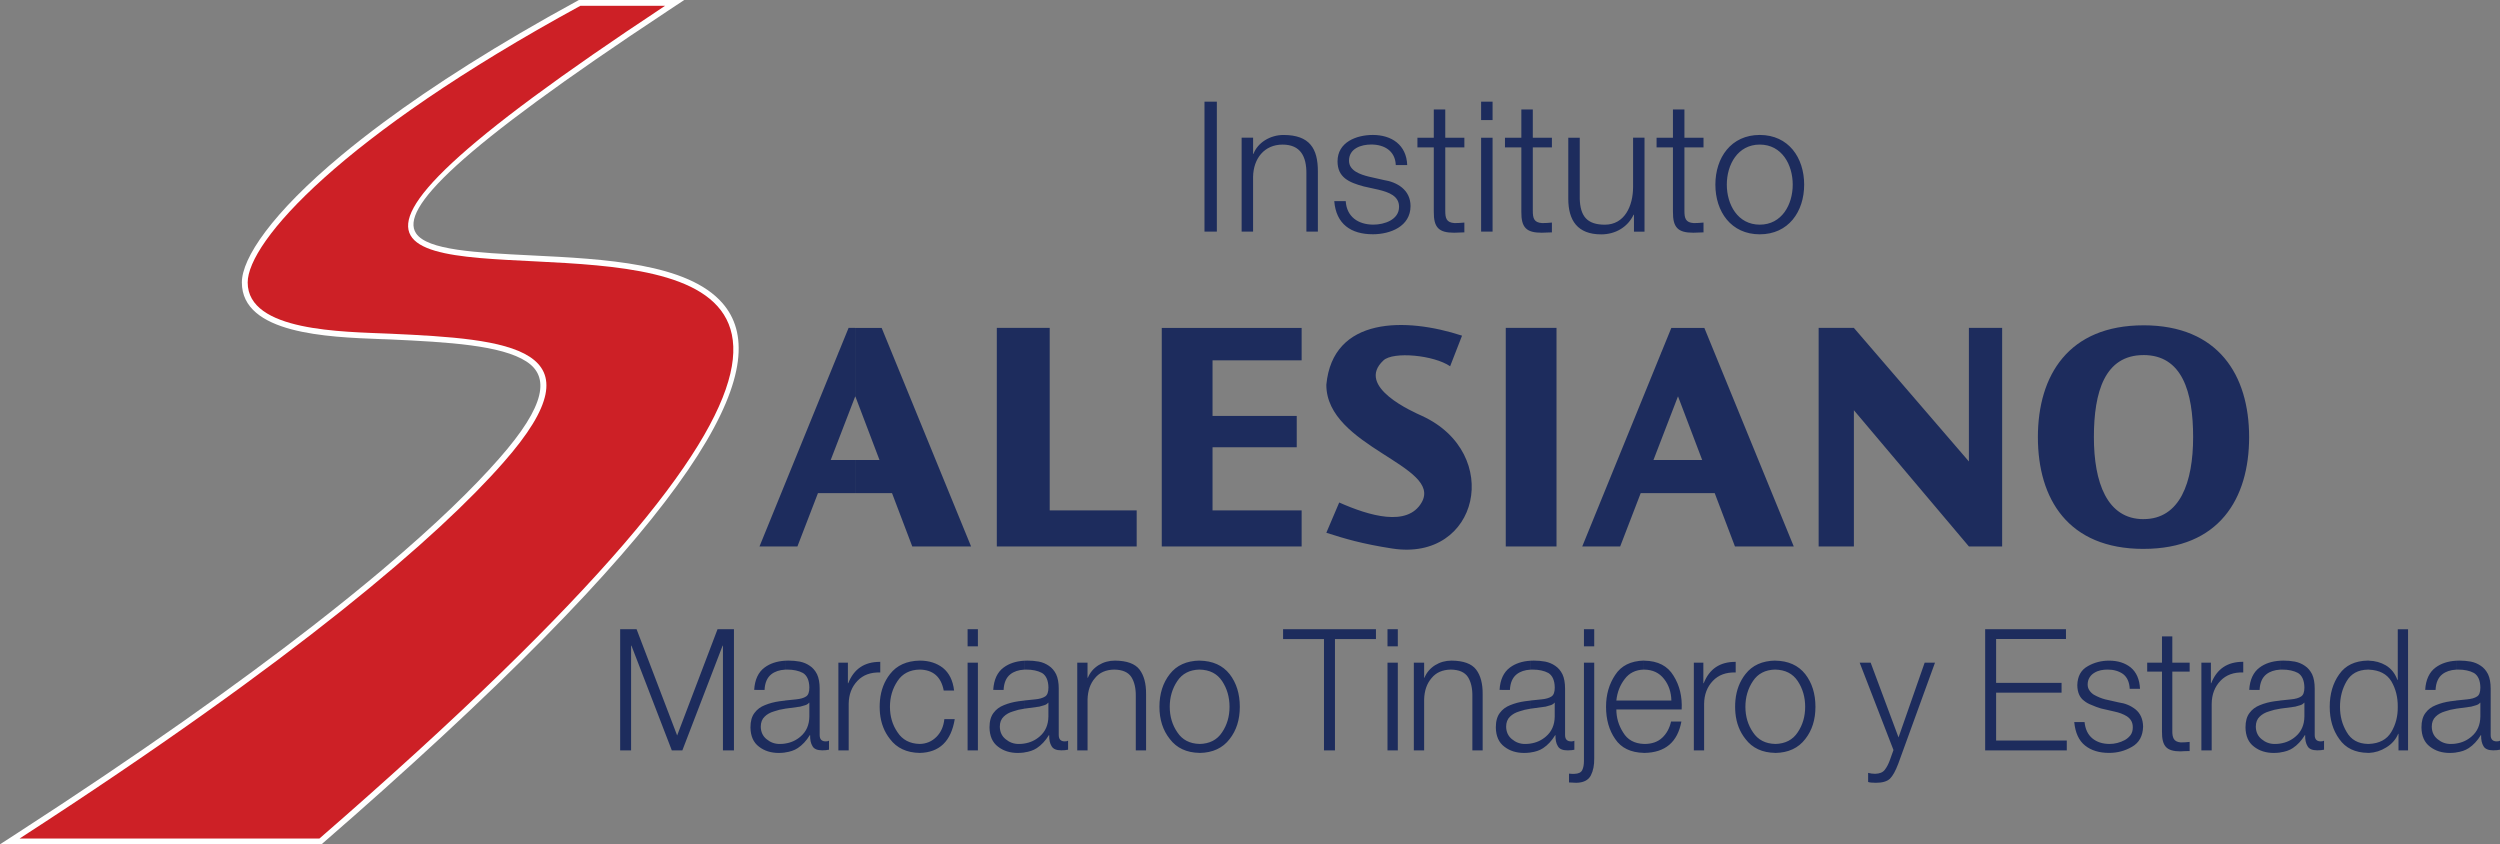
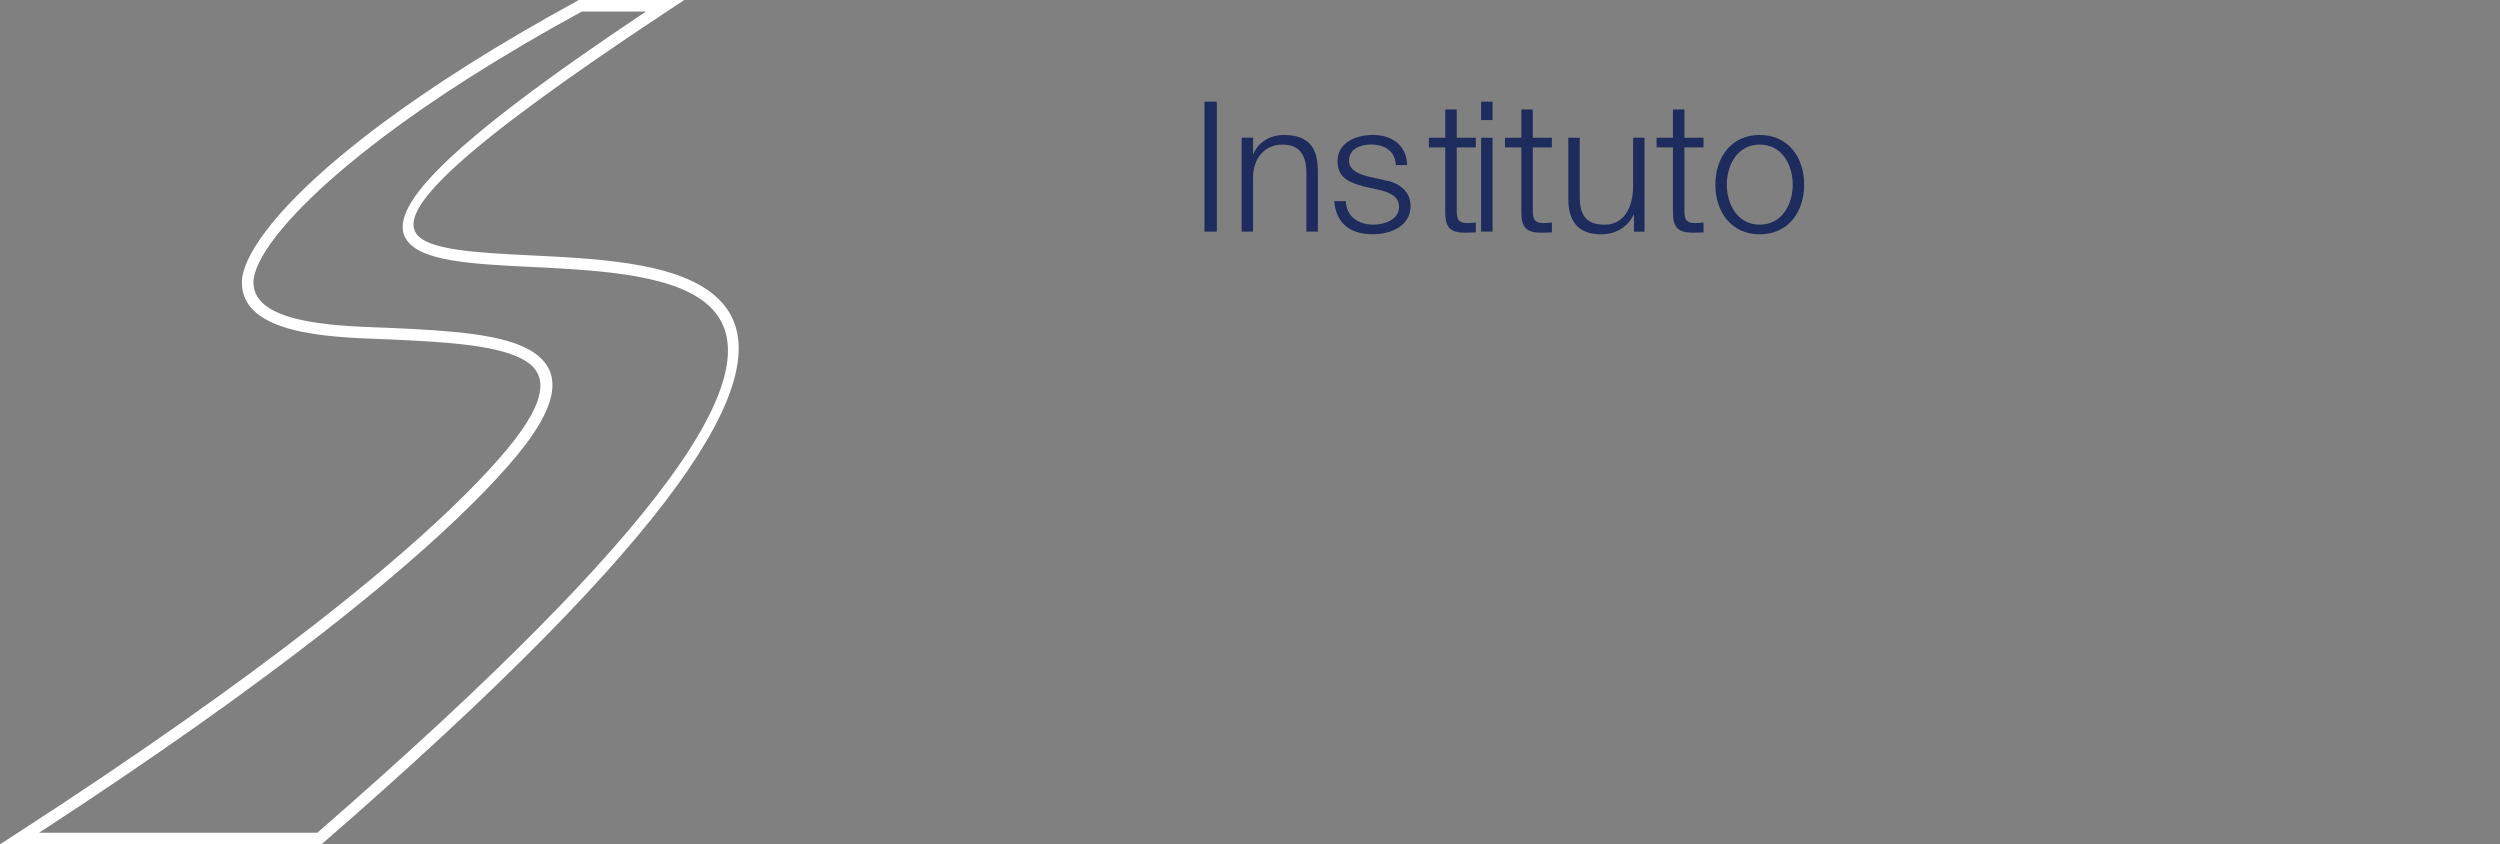
<svg xmlns="http://www.w3.org/2000/svg" id="Capa_2" data-name="Capa 2" viewBox="0 0 924.07 312.08">
  <rect x="0" y="0" width="924.07" height="312.08" fill="#808080" stroke="none" />
  <defs>
    <style>      .cls-1 {        fill: #fff;      }      .cls-1, .cls-2, .cls-3 {        fill-rule: evenodd;      }      .cls-2 {        fill: #1d2c5d;      }      .cls-3 {        fill: #cd2026;      }    </style>
  </defs>
  <g id="Capa_1-2" data-name="Capa 1">
    <g>
      <g>
-         <path class="cls-2" d="M792.3,202.88v-11c13.5,0,18.34-13.58,18.34-30.32s-4.05-30.32-18.34-30.32v-11c27.71,0,39.04,18.5,39.04,41.32s-11.14,41.32-39.04,41.32ZM792.3,120.25v11c-14.3,0-18.34,13.58-18.34,30.32s4.84,30.32,18.34,30.32v11c-27.91,0-39.04-18.5-39.04-41.32s11.33-41.32,39.04-41.32h0ZM620.17,182.28v-12.24h9.01l-8.94-23.55-.07.18v-25.46h9.81l33.05,80.78h-21.74l-7.48-19.71h-13.65ZM672.22,121.2h13.03l42.51,49.37v-49.37h12.29v80.78h-12.29l-42.51-50.35v50.35h-13.03v-80.78ZM316.07,182.28h13.65l7.48,19.71h21.74l-33.05-80.78h-9.81v25.46l.07-.18,8.94,23.55h-9.01v12.24h0ZM620.17,121.2v25.46l-9.01,23.38h9.01v12.24h-13.72l-7.59,19.71h-14.02l29.24-71.74-.04-.1.11-.06,3.62-8.88h2.41ZM556.57,121.2h18.76v80.78h-18.76v-80.78h0ZM490.25,196.92c1.59-3.73,3.17-7.45,4.76-11.18,11.12,4.92,25.2,9.11,30.46,0,7.9-13.67-35.22-20.43-35.22-43.51,2.37-25.28,29.4-24.96,50.16-18.16-1.47,3.77-2.94,7.54-4.4,11.31-6.02-4.13-21-5.54-24.63-2.18-10.55,9.75,11.07,19.08,14.28,20.55,29.95,13.81,21.05,53.98-11.07,49-11.23-1.74-17.45-3.62-24.34-5.83h0ZM429.42,201.99v-80.78h51.7v11.99h-32.93v20.55h31.12v11.56h-31.12v23.35h32.93v13.33h-51.7ZM368.45,121.2h19.55v67.46h32.15v13.33h-51.7v-80.78ZM313.66,121.2l-3.62,8.88-.11.06.04.1-29.24,71.74h14.02l7.59-19.71h13.72v-12.24h-9.01l9.01-23.38v-25.46h-2.41Z" />
-         <path class="cls-2" d="M650.46,86.61v-3.57c8.14,0,12.18-7.4,12.18-14.8s-4.04-14.8-12.18-14.8v-3.56c10.63,0,16.41,8.41,16.41,18.37s-5.79,18.36-16.41,18.36ZM445.21,85.61h4.57v-48.03h-4.57v48.03h0ZM650.46,49.88v3.56c-8.14,0-12.18,7.4-12.18,14.8s4.04,14.8,12.18,14.8v3.57c-10.63,0-16.41-8.41-16.41-18.36s5.78-18.37,16.41-18.37h0ZM458.93,85.61h4.24v-20.25c.13-6.79,4.17-11.91,10.9-11.91s8.81,4.51,8.81,10.5v21.66h4.24v-22.33c0-8.27-2.96-13.39-12.71-13.39-4.91,0-9.55,2.83-11.1,7h-.13v-5.99h-4.24v34.71h0ZM520.15,61.05c-.27-7.53-5.79-11.17-12.71-11.17-6.12,0-13.05,2.69-13.05,9.75,0,5.92,4.17,7.8,9.69,9.28l5.45,1.21c3.83.94,7.6,2.29,7.6,6.32,0,4.84-5.52,6.59-9.49,6.59-5.65,0-9.89-2.96-10.22-8.68h-4.24c.67,8.48,6.19,12.24,14.26,12.24,6.46,0,13.93-2.89,13.93-10.43,0-6.05-5.05-8.88-9.89-9.62l-5.65-1.28c-2.89-.74-7.2-2.09-7.2-5.85,0-4.51,4.44-5.99,8.21-5.99,4.84,0,8.88,2.35,9.08,7.6h4.24ZM534.21,40.47h-4.24v10.43h-6.05v3.57h6.05v23.75c-.07,5.92,1.88,7.8,7.53,7.8,1.28,0,2.49-.13,3.77-.13v-3.63c-1.21.13-2.42.2-3.63.2-3.03-.2-3.43-1.82-3.43-4.58v-23.41h7.06v-3.57h-7.06v-10.43h0ZM547.46,85.61h4.24v-34.71h-4.24v34.71h0ZM547.46,44.37h4.24v-6.79h-4.24v6.79h0ZM566.57,40.47h-4.24v10.43h-6.05v3.57h6.05v23.75c-.07,5.92,1.88,7.8,7.53,7.8,1.28,0,2.49-.13,3.77-.13v-3.63c-1.21.13-2.42.2-3.63.2-3.03-.2-3.43-1.82-3.43-4.58v-23.41h7.06v-3.57h-7.06v-10.43h0ZM607.87,50.89h-4.24v18.23c0,7.06-3.16,13.93-10.43,13.93-6.73,0-9.08-3.3-9.28-9.55v-22.6h-4.24v22.54c0,8.07,3.43,13.19,12.18,13.19,5.18,0,9.75-2.62,11.97-7.27h.13v6.26h3.9v-34.71h0ZM622.61,40.47h-4.24v10.43h-6.05v3.57h6.05v23.75c-.07,5.92,1.88,7.8,7.53,7.8,1.28,0,2.49-.13,3.77-.13v-3.63c-1.21.13-2.42.2-3.63.2-3.03-.2-3.43-1.82-3.43-4.58v-23.41h7.06v-3.57h-7.06v-10.43Z" />
+         <path class="cls-2" d="M650.46,86.61v-3.57c8.14,0,12.18-7.4,12.18-14.8s-4.04-14.8-12.18-14.8v-3.56c10.63,0,16.41,8.41,16.41,18.37s-5.79,18.36-16.41,18.36ZM445.21,85.61h4.57v-48.03h-4.57v48.03h0ZM650.46,49.88v3.56c-8.14,0-12.18,7.4-12.18,14.8s4.04,14.8,12.18,14.8v3.57c-10.63,0-16.41-8.41-16.41-18.36s5.78-18.37,16.41-18.37h0ZM458.93,85.61h4.24v-20.25c.13-6.79,4.17-11.91,10.9-11.91s8.81,4.51,8.81,10.5v21.66h4.24v-22.33c0-8.27-2.96-13.39-12.71-13.39-4.91,0-9.55,2.83-11.1,7h-.13v-5.99h-4.24v34.71h0ZM520.15,61.05c-.27-7.53-5.79-11.17-12.71-11.17-6.12,0-13.05,2.69-13.05,9.75,0,5.92,4.17,7.8,9.69,9.28l5.45,1.21c3.83.94,7.6,2.29,7.6,6.32,0,4.84-5.52,6.59-9.49,6.59-5.65,0-9.89-2.96-10.22-8.68h-4.24c.67,8.48,6.19,12.24,14.26,12.24,6.46,0,13.93-2.89,13.93-10.43,0-6.05-5.05-8.88-9.89-9.62l-5.65-1.28c-2.89-.74-7.2-2.09-7.2-5.85,0-4.51,4.44-5.99,8.21-5.99,4.84,0,8.88,2.35,9.08,7.6h4.24ZM534.21,40.47v10.43h-6.05v3.57h6.05v23.75c-.07,5.92,1.88,7.8,7.53,7.8,1.28,0,2.49-.13,3.77-.13v-3.63c-1.21.13-2.42.2-3.63.2-3.03-.2-3.43-1.82-3.43-4.58v-23.41h7.06v-3.57h-7.06v-10.43h0ZM547.46,85.61h4.24v-34.71h-4.24v34.71h0ZM547.46,44.37h4.24v-6.79h-4.24v6.79h0ZM566.57,40.47h-4.24v10.43h-6.05v3.57h6.05v23.75c-.07,5.92,1.88,7.8,7.53,7.8,1.28,0,2.49-.13,3.77-.13v-3.63c-1.21.13-2.42.2-3.63.2-3.03-.2-3.43-1.82-3.43-4.58v-23.41h7.06v-3.57h-7.06v-10.43h0ZM607.87,50.89h-4.24v18.23c0,7.06-3.16,13.93-10.43,13.93-6.73,0-9.08-3.3-9.28-9.55v-22.6h-4.24v22.54c0,8.07,3.43,13.19,12.18,13.19,5.18,0,9.75-2.62,11.97-7.27h.13v6.26h3.9v-34.71h0ZM622.61,40.47h-4.24v10.43h-6.05v3.57h6.05v23.75c-.07,5.92,1.88,7.8,7.53,7.8,1.28,0,2.49-.13,3.77-.13v-3.63c-1.21.13-2.42.2-3.63.2-3.03-.2-3.43-1.82-3.43-4.58v-23.41h7.06v-3.57h-7.06v-10.43Z" />
        <path class="cls-1" d="M238.76,4.27h-23.71c-30.74,16.78-54.89,32.41-73.3,46.28v-5.31c18.33-13.58,42-28.76,71.76-44.98l.49-.27h38.94l-5.93,3.92c-78.38,51.79-99.16,73.34-93.23,82.32,4.14,6.27,22.21,7.16,42.75,8.18,26.82,1.32,57.67,2.85,70.55,17.68,18.41,21.21-1.12,68.78-125.33,179.82v-5.7c119.3-106.93,138.92-151.96,122.11-171.33-11.68-13.46-41.56-14.93-67.52-16.21-21.69-1.07-40.78-2.01-46.11-10.08-7.22-10.93,12.34-33.5,88.53-84.32h0ZM141.75,121.11v4.26l2.5.1c21.53.98,41.11,2.15,50.34,8.16,8.42,5.48,7.53,15.91-10.21,35.99h0c-9.32,10.63-23.06,24.09-42.62,40.6v5.58c21.2-17.72,35.94-32.1,45.83-43.36h0c20.16-22.82,20.29-35.24,9.33-42.38-10.15-6.61-30.34-7.84-52.48-8.85l-2.68-.11ZM141.75,50.56c-4.65,3.5-8.93,6.89-12.86,10.16-24.62,20.47-35.21,35.8-35.21,43.69,0,14.89,29.18,15.99,46.88,16.66l1.19.05v4.26l-1.35-.05c-19.26-.73-51-1.93-51-20.92,0-8.98,11.06-25.59,36.77-46.97,4.69-3.9,9.88-7.97,15.58-12.2v5.31h0ZM141.75,215.81c-7.11,5.94-14.94,12.25-23.55,18.95-26.49,20.59-60.49,44.85-103.77,73.05h102.84c8.6-7.47,16.74-14.66,24.48-21.6v5.7c-7.09,6.34-14.51,12.88-22.3,19.64l-.61.53H0l6.06-3.92c45.99-29.76,81.82-55.26,109.51-76.77,9.7-7.54,18.4-14.59,26.18-21.15v5.58Z" />
-         <path class="cls-3" d="M245.84,2.14h-31.31c-88.62,48.3-122.98,87.24-122.98,102.27,0,18.18,35.09,18.17,52.8,18.94,43.67,2,79.55,4.79,41.64,47.69-23.73,27.03-75.74,72.24-178.75,138.9h110.83C535.71-52.67-69.04,210.21,245.84,2.14Z" />
      </g>
-       <path class="cls-2" d="M907.83,278.14v-3.3c2.2-.32,4.11-1.19,5.74-2.61,2.11-1.79,3.2-4.25,3.24-7.38v-5.09h-.13c-.29.4-.77.71-1.42.91-.64.21-1.24.38-1.82.52-1.62.2-3.26.43-4.93.67l-.68.09v-3.02c1.33-.15,2.67-.29,4.05-.42,1.62-.15,2.86-.5,3.71-1.07.82-.51,1.22-1.62,1.22-3.32-.04-2.62-.84-4.42-2.37-5.37-1.58-.84-3.52-1.25-5.83-1.25-.26,0-.52,0-.77.02v-3.3c.41-.02.83-.04,1.26-.04,1.4,0,2.8.12,4.18.37,1.38.28,2.61.8,3.7,1.56,1.09.71,1.98,1.75,2.67,3.11.65,1.38.97,3.17.97,5.34v17.13c0,1.57.75,2.35,2.24,2.35.49,0,.9-.08,1.21-.25v3.32c-.71.16-1.54.24-2.49.24-1.86,0-3.06-.52-3.62-1.56-.62-.99-.91-2.34-.87-4.05h-.12c-1.26,2.07-2.75,3.66-4.45,4.78-1.24.83-2.8,1.36-4.69,1.61ZM907.83,244.22v3.3c-2.08.11-3.78.69-5.09,1.72-1.55,1.23-2.37,3.16-2.49,5.79l-3.83-.03c.23-3.78,1.51-6.53,3.82-8.25,2.02-1.51,4.55-2.35,7.59-2.53h0ZM907.83,258.94v3.02c-1.47.21-2.83.54-4.07.98-1.41.41-2.56,1.05-3.45,1.92-.97.91-1.46,2.16-1.46,3.75.04,1.97.76,3.51,2.17,4.63,1.39,1.16,2.99,1.75,4.82,1.75.69,0,1.35-.05,1.99-.14v3.3c-.71.09-1.47.15-2.28.16-2.93,0-5.38-.77-7.36-2.32-2.06-1.55-3.11-3.92-3.15-7.13,0-2.28.5-4.07,1.51-5.37.93-1.27,2.22-2.24,3.84-2.86,1.62-.67,3.42-1.15,5.4-1.43.67-.09,1.35-.17,2.04-.25h0ZM875.61,278.29v-3.31c3.87-.16,6.64-1.64,8.29-4.42,1.63-2.74,2.43-5.84,2.38-9.3.04-3.53-.75-6.69-2.38-9.45-1.65-2.7-4.42-4.13-8.29-4.29v-3.32c2.3.06,4.39.64,6.27,1.74,1.98,1.2,3.4,2.98,4.24,5.32h.16v-18.67h3.8v44.78h-3.53v-6.15h-.11c-.86,2.1-2.34,3.78-4.45,5.07-1.99,1.24-4.11,1.9-6.38,2.01ZM875.61,244.19v3.32h-.38c-3.61.07-6.22,1.5-7.85,4.29-1.63,2.76-2.45,5.92-2.45,9.45s.82,6.56,2.45,9.3c1.63,2.87,4.24,4.35,7.85,4.43h.38s0,3.3,0,3.3h-.38c-4.75-.07-8.27-1.78-10.57-5.12-2.36-3.25-3.53-7.22-3.53-11.93s1.17-8.73,3.53-12.02c2.3-3.28,5.82-4.96,10.58-5.04h.37ZM842.79,278.14v-3.3c2.2-.32,4.11-1.19,5.74-2.61,2.11-1.79,3.2-4.25,3.24-7.38v-5.09h-.13c-.29.4-.77.71-1.42.91-.64.21-1.24.38-1.82.52-1.62.2-3.26.43-4.93.67l-.68.09v-3.02c1.33-.15,2.67-.29,4.05-.42,1.62-.15,2.86-.5,3.71-1.07.82-.51,1.22-1.62,1.22-3.32-.04-2.62-.84-4.42-2.37-5.37-1.58-.84-3.52-1.25-5.83-1.25-.26,0-.52,0-.77.02v-3.3c.41-.02.83-.04,1.26-.04,1.4,0,2.8.12,4.18.37,1.38.28,2.61.8,3.7,1.56,1.09.71,1.98,1.75,2.67,3.11.65,1.38.97,3.17.97,5.34v17.13c0,1.57.75,2.35,2.24,2.35.49,0,.9-.08,1.21-.25v3.32c-.71.16-1.54.24-2.49.24-1.86,0-3.06-.52-3.62-1.56-.62-.99-.91-2.34-.87-4.05h-.12c-1.26,2.07-2.75,3.66-4.45,4.78-1.24.83-2.8,1.36-4.69,1.61ZM842.79,244.22v3.3c-2.08.11-3.78.69-5.09,1.72-1.55,1.23-2.37,3.16-2.49,5.79l-3.83-.03c.23-3.78,1.51-6.53,3.82-8.25,2.02-1.51,4.55-2.35,7.59-2.53h0ZM842.79,258.94v3.02c-1.47.21-2.83.54-4.07.98-1.41.41-2.56,1.05-3.45,1.92-.97.91-1.46,2.16-1.46,3.75.04,1.97.76,3.51,2.17,4.63,1.39,1.16,2.99,1.75,4.82,1.75.69,0,1.35-.05,1.99-.14v3.3c-.71.09-1.47.15-2.28.16-2.93,0-5.38-.77-7.36-2.32-2.06-1.55-3.11-3.92-3.15-7.13,0-2.28.5-4.07,1.51-5.37.93-1.27,2.22-2.24,3.84-2.86,1.62-.67,3.42-1.15,5.4-1.43.67-.09,1.35-.17,2.04-.25h0ZM656.19,278.3v-3.31c3.71-.09,6.47-1.52,8.3-4.31,1.83-2.71,2.75-5.84,2.75-9.43s-.92-6.74-2.75-9.51c-1.83-2.75-4.59-4.16-8.3-4.24v-3.31c4.82.08,8.52,1.74,11.08,4.98,2.52,3.25,3.77,7.29,3.77,12.08s-1.25,8.72-3.77,11.93c-2.56,3.34-6.26,5.05-11.08,5.13h0ZM699.89,277.21l-1.33,3.72c-.53,1.48-1.17,2.7-1.9,3.62-.71.94-1.89,1.43-3.55,1.47-.85,0-1.71-.12-2.6-.34v3.36c.51.2,1.48.3,2.91.3,2.34,0,4.07-.5,5.15-1.5,1.05-1.03,2.07-2.88,3.07-5.52l13.59-37.38h-3.82l-9.66,27.63h0l-10.3-27.63h-4.06l12.49,32.28h0ZM733.76,277.36h30.18v-3.63h-26.12v-17.71h24.19v-3.62h-24.19v-16.2h25.82v-3.63h-29.87v44.78h0ZM791.01,254.61c-.17-3.51-1.33-6.15-3.45-7.91-2.11-1.67-4.77-2.51-7.97-2.51-2.89,0-5.51.68-7.89,2.05-2.5,1.38-3.79,3.72-3.87,7.01.03,2.67.88,4.6,2.54,5.8.77.64,1.7,1.15,2.81,1.56,1.05.47,2.17.89,3.38,1.25l4.91,1.13c1.81.37,3.39.96,4.73,1.8.69.47,1.21,1.01,1.57,1.65.38.65.57,1.45.57,2.41,0,1.14-.27,2.08-.81,2.83-.57.75-1.29,1.38-2.13,1.86-1.82.96-3.7,1.44-5.63,1.44-2.59,0-4.71-.69-6.38-2.06-1.66-1.39-2.62-3.4-2.88-6.03h-3.81c.37,3.93,1.69,6.82,3.96,8.65,2.26,1.83,5.23,2.75,8.93,2.75,3.06,0,5.88-.75,8.47-2.26,2.63-1.5,3.99-3.98,4.09-7.44-.05-2.78-.99-4.9-2.8-6.38-1.78-1.4-3.82-2.25-6.13-2.56l-5.09-1.15c-1.36-.35-2.75-.92-4.17-1.71-.65-.41-1.19-.92-1.62-1.56-.46-.63-.68-1.36-.68-2.19,0-1.04.24-1.92.73-2.68.43-.69,1.01-1.25,1.75-1.68.72-.45,1.5-.76,2.35-.94.85-.17,1.69-.25,2.54-.25,2.22,0,4.12.54,5.69,1.63,1.54,1.18,2.36,3.01,2.48,5.48h3.83ZM802.94,235.22h-3.81v9.71h-5.47v3.31h5.47v22.21c-.04,2.72.46,4.62,1.52,5.71,1,1.05,2.77,1.57,5.28,1.57,1.13-.08,2.27-.12,3.42-.12v-3.38c-1.11.12-2.22.19-3.3.19-1.3-.13-2.14-.56-2.56-1.33-.4-.71-.57-1.7-.54-2.98v-21.87h6.41v-3.31h-6.41v-9.71h0ZM813.69,277.36h3.81v-17.21c.04-3.47,1.13-6.31,3.27-8.53,2.08-2.16,4.88-3.18,8.4-3.06v-3.94c-5.8-.04-9.74,2.59-11.83,7.9h-.13v-7.59h-3.52v32.42ZM656.19,244.18v3.31h0c-3.66.08-6.41,1.49-8.24,4.24-1.86,2.77-2.8,5.94-2.8,9.51s.94,6.72,2.8,9.43c1.83,2.79,4.58,4.22,8.24,4.31h0v3.31h0c-4.82-.08-8.49-1.79-11.01-5.13-2.12-2.66-3.36-5.84-3.72-9.55v-4.78c.36-3.76,1.6-6.99,3.72-9.68,2.52-3.24,6.19-4.89,11.01-4.98h0ZM641.45,248.56h.11s0-3.94,0-3.94h-.11v3.94ZM641.45,244.62v3.94c-3.47-.09-6.23.92-8.29,3.07-2.14,2.22-3.23,5.06-3.27,8.53v17.21h-3.8v-32.42h3.52v7.59h.13c2.08-5.28,5.98-7.91,11.72-7.9h0ZM641.45,258.84c-.08.78-.11,1.58-.11,2.41s.04,1.61.11,2.37v-4.78h0ZM607.62,278.3v-3.31h.18c2.79,0,5.01-.78,6.63-2.33,1.59-1.49,2.67-3.47,3.24-5.95h3.82c-1.42,7.61-5.99,11.47-13.68,11.59h-.18ZM607.62,262.24v-3.3h10.17c-.08-3.11-.97-5.76-2.68-7.94-1.77-2.29-4.2-3.45-7.32-3.49h-.18s0-3.31,0-3.31h.18c5.03.08,8.62,1.94,10.81,5.6,2.24,3.57,3.24,7.73,2.99,12.45h-13.98ZM607.62,244.19v3.31c-3.04.08-5.4,1.24-7.08,3.49-1.75,2.26-2.77,4.91-3.09,7.94h10.17v3.3h-10.17c0,3.06.84,5.9,2.5,8.49,1.6,2.71,4.16,4.13,7.67,4.26v3.31c-4.85-.12-8.39-1.82-10.6-5.13-2.26-3.25-3.38-7.22-3.38-11.93,0-4.45,1.12-8.37,3.38-11.75,2.21-3.42,5.75-5.18,10.6-5.31h0ZM580.94,289.26v-3.22c.35.01.71,0,1.06-.01,1.46-.04,2.4-.5,2.84-1.38.42-.89.63-2,.63-3.34v-36.37h3.8v35.41c.04,2.48-.38,4.58-1.26,6.29-.93,1.76-2.73,2.66-5.39,2.7l-1.68-.08h0ZM580.94,277.28c.35-.04.68-.09.99-.16v-3.32c-.26.14-.59.22-.99.24v3.24h0ZM585.47,238.9h3.8v-6.32h-3.8v6.32ZM580.94,274.04v3.24c-.46.05-.96.08-1.5.08-1.86,0-3.06-.52-3.62-1.56-.62-.99-.91-2.34-.87-4.05h-.12c-1.26,2.07-2.75,3.66-4.45,4.78-1.24.83-2.8,1.36-4.69,1.61v-3.3c2.2-.32,4.11-1.19,5.74-2.61,2.11-1.79,3.2-4.25,3.24-7.38v-5.09h-.12c-.29.4-.77.71-1.42.91-.64.21-1.24.38-1.82.52-1.62.2-3.26.43-4.93.67l-.68.09v-3.02c1.33-.15,2.67-.29,4.05-.42,1.62-.15,2.86-.5,3.71-1.07.82-.51,1.22-1.62,1.22-3.32-.04-2.62-.84-4.42-2.37-5.37-1.58-.84-3.52-1.25-5.83-1.25-.26,0-.52,0-.77.02v-3.3c.41-.02.83-.04,1.26-.04,1.4,0,2.8.12,4.18.37,1.38.28,2.61.8,3.7,1.56,1.09.71,1.98,1.75,2.67,3.11.65,1.38.97,3.17.97,5.34v17.13c0,1.57.75,2.35,2.24,2.35h.23ZM580.94,286.04v3.22l-.99-.05v-3.25c.32.04.65.06.99.07ZM565.69,244.22v3.3c-2.08.11-3.78.69-5.09,1.72-1.55,1.23-2.37,3.16-2.49,5.79l-3.83-.03c.23-3.78,1.51-6.53,3.82-8.25,2.02-1.51,4.55-2.35,7.59-2.53h0ZM565.69,258.94v3.02c-1.47.21-2.83.54-4.07.98-1.41.41-2.56,1.05-3.45,1.92-.97.91-1.46,2.16-1.46,3.75.04,1.97.76,3.51,2.17,4.63,1.39,1.16,2.99,1.75,4.82,1.75.69,0,1.35-.05,1.99-.14v3.3c-.71.09-1.47.15-2.28.16-2.93,0-5.38-.77-7.36-2.32-2.06-1.55-3.11-3.92-3.15-7.13,0-2.28.5-4.07,1.5-5.37.93-1.27,2.22-2.24,3.84-2.86,1.62-.67,3.42-1.15,5.4-1.43.67-.09,1.35-.17,2.04-.25h0ZM443.42,278.3v-3.31c3.71-.09,6.47-1.52,8.3-4.31,1.83-2.71,2.75-5.84,2.75-9.43s-.92-6.74-2.75-9.51c-1.83-2.75-4.59-4.16-8.3-4.24v-3.31c4.82.08,8.52,1.74,11.08,4.98,2.52,3.25,3.77,7.29,3.77,12.08s-1.25,8.72-3.77,11.93c-2.56,3.34-6.26,5.05-11.08,5.13h0ZM474.25,236.21h15.13v41.15h4.06v-41.15h15.15v-3.63h-34.33v3.63h0ZM512.86,277.36h3.81v-32.42h-3.81v32.42h0ZM512.86,238.9h3.81v-6.32h-3.81v6.32h0ZM522.59,277.36h3.81v-18.78c.08-3.26.99-5.91,2.74-7.93,1.66-2.06,4.04-3.1,7.13-3.15,3.03.04,5.14.96,6.32,2.75,1.13,1.79,1.67,4.13,1.64,7.01v20.1h3.8v-20.76c.04-3.9-.76-6.94-2.43-9.13-1.66-2.15-4.68-3.25-9.05-3.29-2.24,0-4.26.56-6.09,1.69-1.86,1.18-3.17,2.73-3.94,4.65h-.12v-5.59h-3.81v32.42ZM443.42,244.18v3.31h-.01c-3.66.08-6.41,1.49-8.24,4.24-1.86,2.77-2.8,5.94-2.8,9.51s.94,6.72,2.8,9.43c1.83,2.79,4.58,4.22,8.24,4.31h.01v3.31h-.01c-4.82-.08-8.49-1.79-11.01-5.13-2.56-3.21-3.84-7.19-3.84-11.93s1.27-8.83,3.84-12.08c2.52-3.24,6.19-4.89,11.01-4.98h.01ZM378.54,278.14v-3.3c2.2-.32,4.11-1.19,5.74-2.61,2.11-1.79,3.2-4.25,3.24-7.38v-5.09h-.12c-.29.4-.77.71-1.42.91-.64.21-1.24.38-1.82.52-1.62.2-3.26.43-4.93.67l-.68.09v-3.02c1.33-.15,2.67-.29,4.05-.42,1.62-.15,2.86-.5,3.71-1.07.82-.51,1.22-1.62,1.22-3.32-.04-2.62-.84-4.42-2.37-5.37-1.58-.84-3.52-1.25-5.83-1.25-.26,0-.52,0-.77.02v-3.3c.41-.02.83-.04,1.26-.04,1.4,0,2.8.12,4.18.37,1.38.28,2.61.8,3.7,1.56,1.09.71,1.98,1.75,2.67,3.11.65,1.38.97,3.17.97,5.34v17.13c0,1.57.75,2.35,2.24,2.35.49,0,.9-.08,1.21-.25v3.32c-.71.16-1.54.24-2.49.24-1.86,0-3.06-.52-3.62-1.56-.62-.99-.91-2.34-.87-4.05h-.12c-1.26,2.07-2.75,3.66-4.45,4.78-1.24.83-2.8,1.36-4.69,1.61h0ZM398.19,277.36h3.8v-18.78c.08-3.26.99-5.91,2.74-7.93,1.66-2.06,4.03-3.1,7.13-3.15,3.03.04,5.14.96,6.32,2.75,1.13,1.79,1.67,4.13,1.64,7.01v20.1h3.8v-20.76c.04-3.9-.76-6.94-2.43-9.13-1.66-2.15-4.68-3.25-9.05-3.29-2.24,0-4.26.56-6.09,1.69-1.86,1.18-3.17,2.73-3.94,4.65h-.13v-5.59h-3.8v32.42ZM378.54,244.22v3.3c-2.08.11-3.78.69-5.09,1.72-1.55,1.23-2.37,3.16-2.49,5.79l-3.83-.03c.23-3.78,1.5-6.53,3.82-8.25,2.02-1.51,4.55-2.35,7.59-2.53h0ZM378.54,258.94v3.02c-1.47.21-2.83.54-4.07.98-1.41.41-2.56,1.05-3.45,1.92-.97.91-1.46,2.16-1.46,3.75.04,1.97.76,3.51,2.17,4.63,1.39,1.16,2.99,1.75,4.82,1.75.69,0,1.35-.05,1.99-.14v3.3c-.71.09-1.47.15-2.28.16-2.93,0-5.38-.77-7.36-2.32-2.06-1.55-3.11-3.92-3.15-7.13,0-2.28.5-4.07,1.5-5.37.93-1.27,2.22-2.24,3.84-2.86,1.62-.67,3.42-1.15,5.4-1.43.67-.09,1.35-.17,2.04-.25h0ZM325.26,263.62v-4.78c.36-3.76,1.6-6.99,3.71-9.68,2.51-3.24,6.18-4.89,10.99-4.98,3.4,0,6.26.9,8.57,2.69,2.32,1.88,3.7,4.67,4.13,8.38h-3.83c-.97-5.09-3.93-7.67-8.88-7.76-3.65.08-6.39,1.49-8.2,4.24-1.86,2.77-2.8,5.94-2.8,9.51s.93,6.72,2.8,9.43c1.82,2.79,4.55,4.22,8.19,4.31,2.44-.04,4.51-.92,6.21-2.62,1.66-1.67,2.63-3.86,2.91-6.56h3.84c-1.33,8.17-5.64,12.33-12.94,12.5-4.81-.08-8.48-1.79-10.99-5.13-2.11-2.66-3.35-5.84-3.71-9.55h0ZM325.26,248.56h.11s0-3.94,0-3.94h-.11v3.94h0ZM357.65,277.36h3.81v-32.42h-3.81v32.42h0ZM357.65,238.9h3.81v-6.32h-3.81v6.32ZM325.26,244.62v3.94c-3.47-.09-6.23.92-8.29,3.07-2.14,2.22-3.23,5.06-3.27,8.53v17.21h-3.81v-32.42h3.52v7.59h.13c2.08-5.28,5.98-7.91,11.72-7.9h0ZM325.26,258.84c-.08.78-.11,1.58-.11,2.41s.04,1.61.11,2.37v-4.78h0ZM290.18,278.14v-3.3c2.2-.32,4.11-1.19,5.74-2.61,2.11-1.79,3.2-4.25,3.24-7.38v-5.09h-.13c-.29.4-.77.71-1.42.91-.64.21-1.24.38-1.82.52-1.62.2-3.26.43-4.93.67l-.68.09v-3.02c1.33-.15,2.67-.29,4.05-.42,1.62-.15,2.86-.5,3.71-1.07.82-.51,1.22-1.62,1.22-3.32-.04-2.62-.84-4.42-2.37-5.37-1.58-.84-3.52-1.25-5.83-1.25-.26,0-.52,0-.77.02v-3.3c.41-.02.83-.04,1.26-.04,1.4,0,2.8.12,4.18.37,1.38.28,2.61.8,3.7,1.56,1.09.71,1.98,1.75,2.67,3.11.65,1.38.97,3.17.97,5.34v17.13c0,1.57.75,2.35,2.24,2.35.49,0,.9-.08,1.21-.25v3.32c-.71.16-1.54.24-2.49.24-1.86,0-3.06-.52-3.62-1.56-.62-.99-.91-2.34-.87-4.05h-.12c-1.26,2.07-2.75,3.66-4.45,4.78-1.24.83-2.8,1.36-4.69,1.61ZM229.21,277.36h4.06v-38.71h.13l14.92,38.71h3.9l14.88-38.71h.12v38.71h4.07v-44.78h-6.07l-14.93,39.27h0l-14.99-39.27h-6.07v44.78h0ZM290.18,244.22v3.3c-2.08.11-3.78.69-5.09,1.72-1.55,1.23-2.37,3.16-2.49,5.79l-3.83-.03c.23-3.78,1.51-6.53,3.82-8.25,2.02-1.51,4.55-2.35,7.59-2.53h0ZM290.18,258.94v3.02c-1.47.21-2.83.54-4.07.98-1.41.41-2.56,1.05-3.45,1.92-.97.91-1.46,2.16-1.46,3.75.04,1.97.76,3.51,2.17,4.63,1.39,1.16,2.99,1.75,4.82,1.75.69,0,1.35-.05,1.99-.14v3.3c-.71.09-1.47.15-2.28.16-2.93,0-5.38-.77-7.36-2.32-2.06-1.55-3.11-3.92-3.15-7.13,0-2.28.5-4.07,1.51-5.37.93-1.27,2.22-2.24,3.84-2.86,1.62-.67,3.42-1.15,5.4-1.43.67-.09,1.35-.17,2.04-.25Z" />
    </g>
  </g>
</svg>